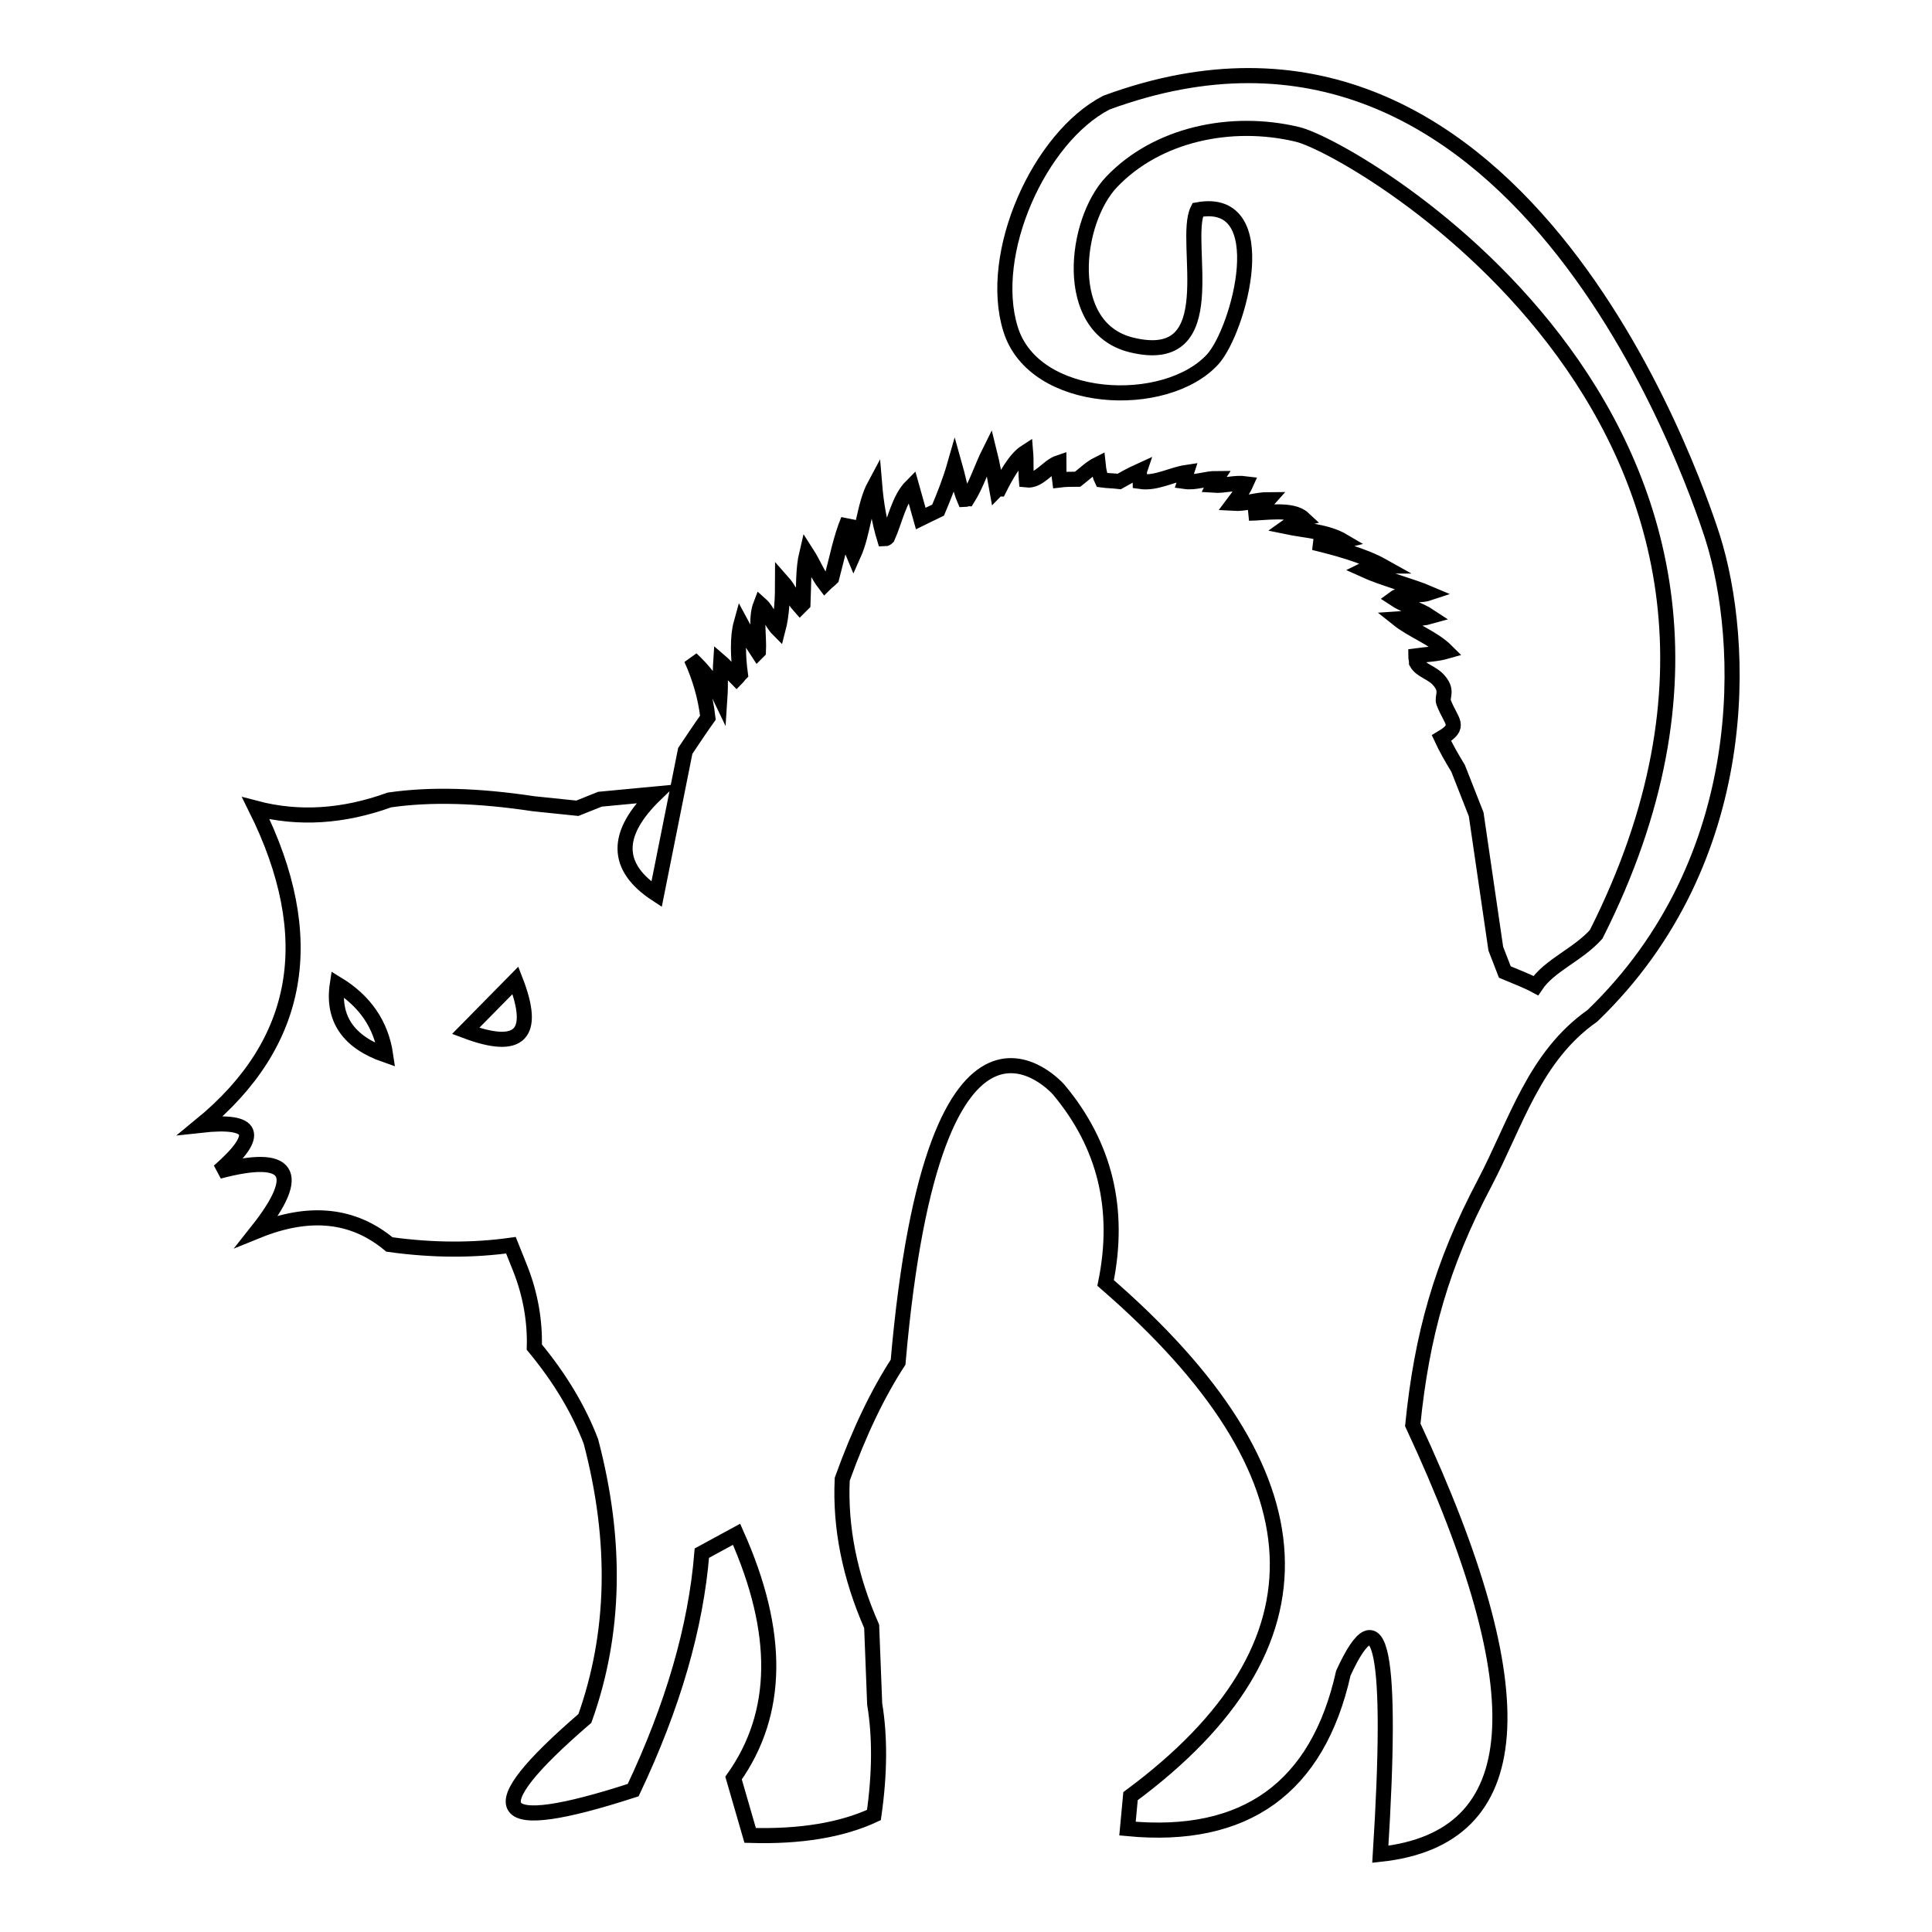
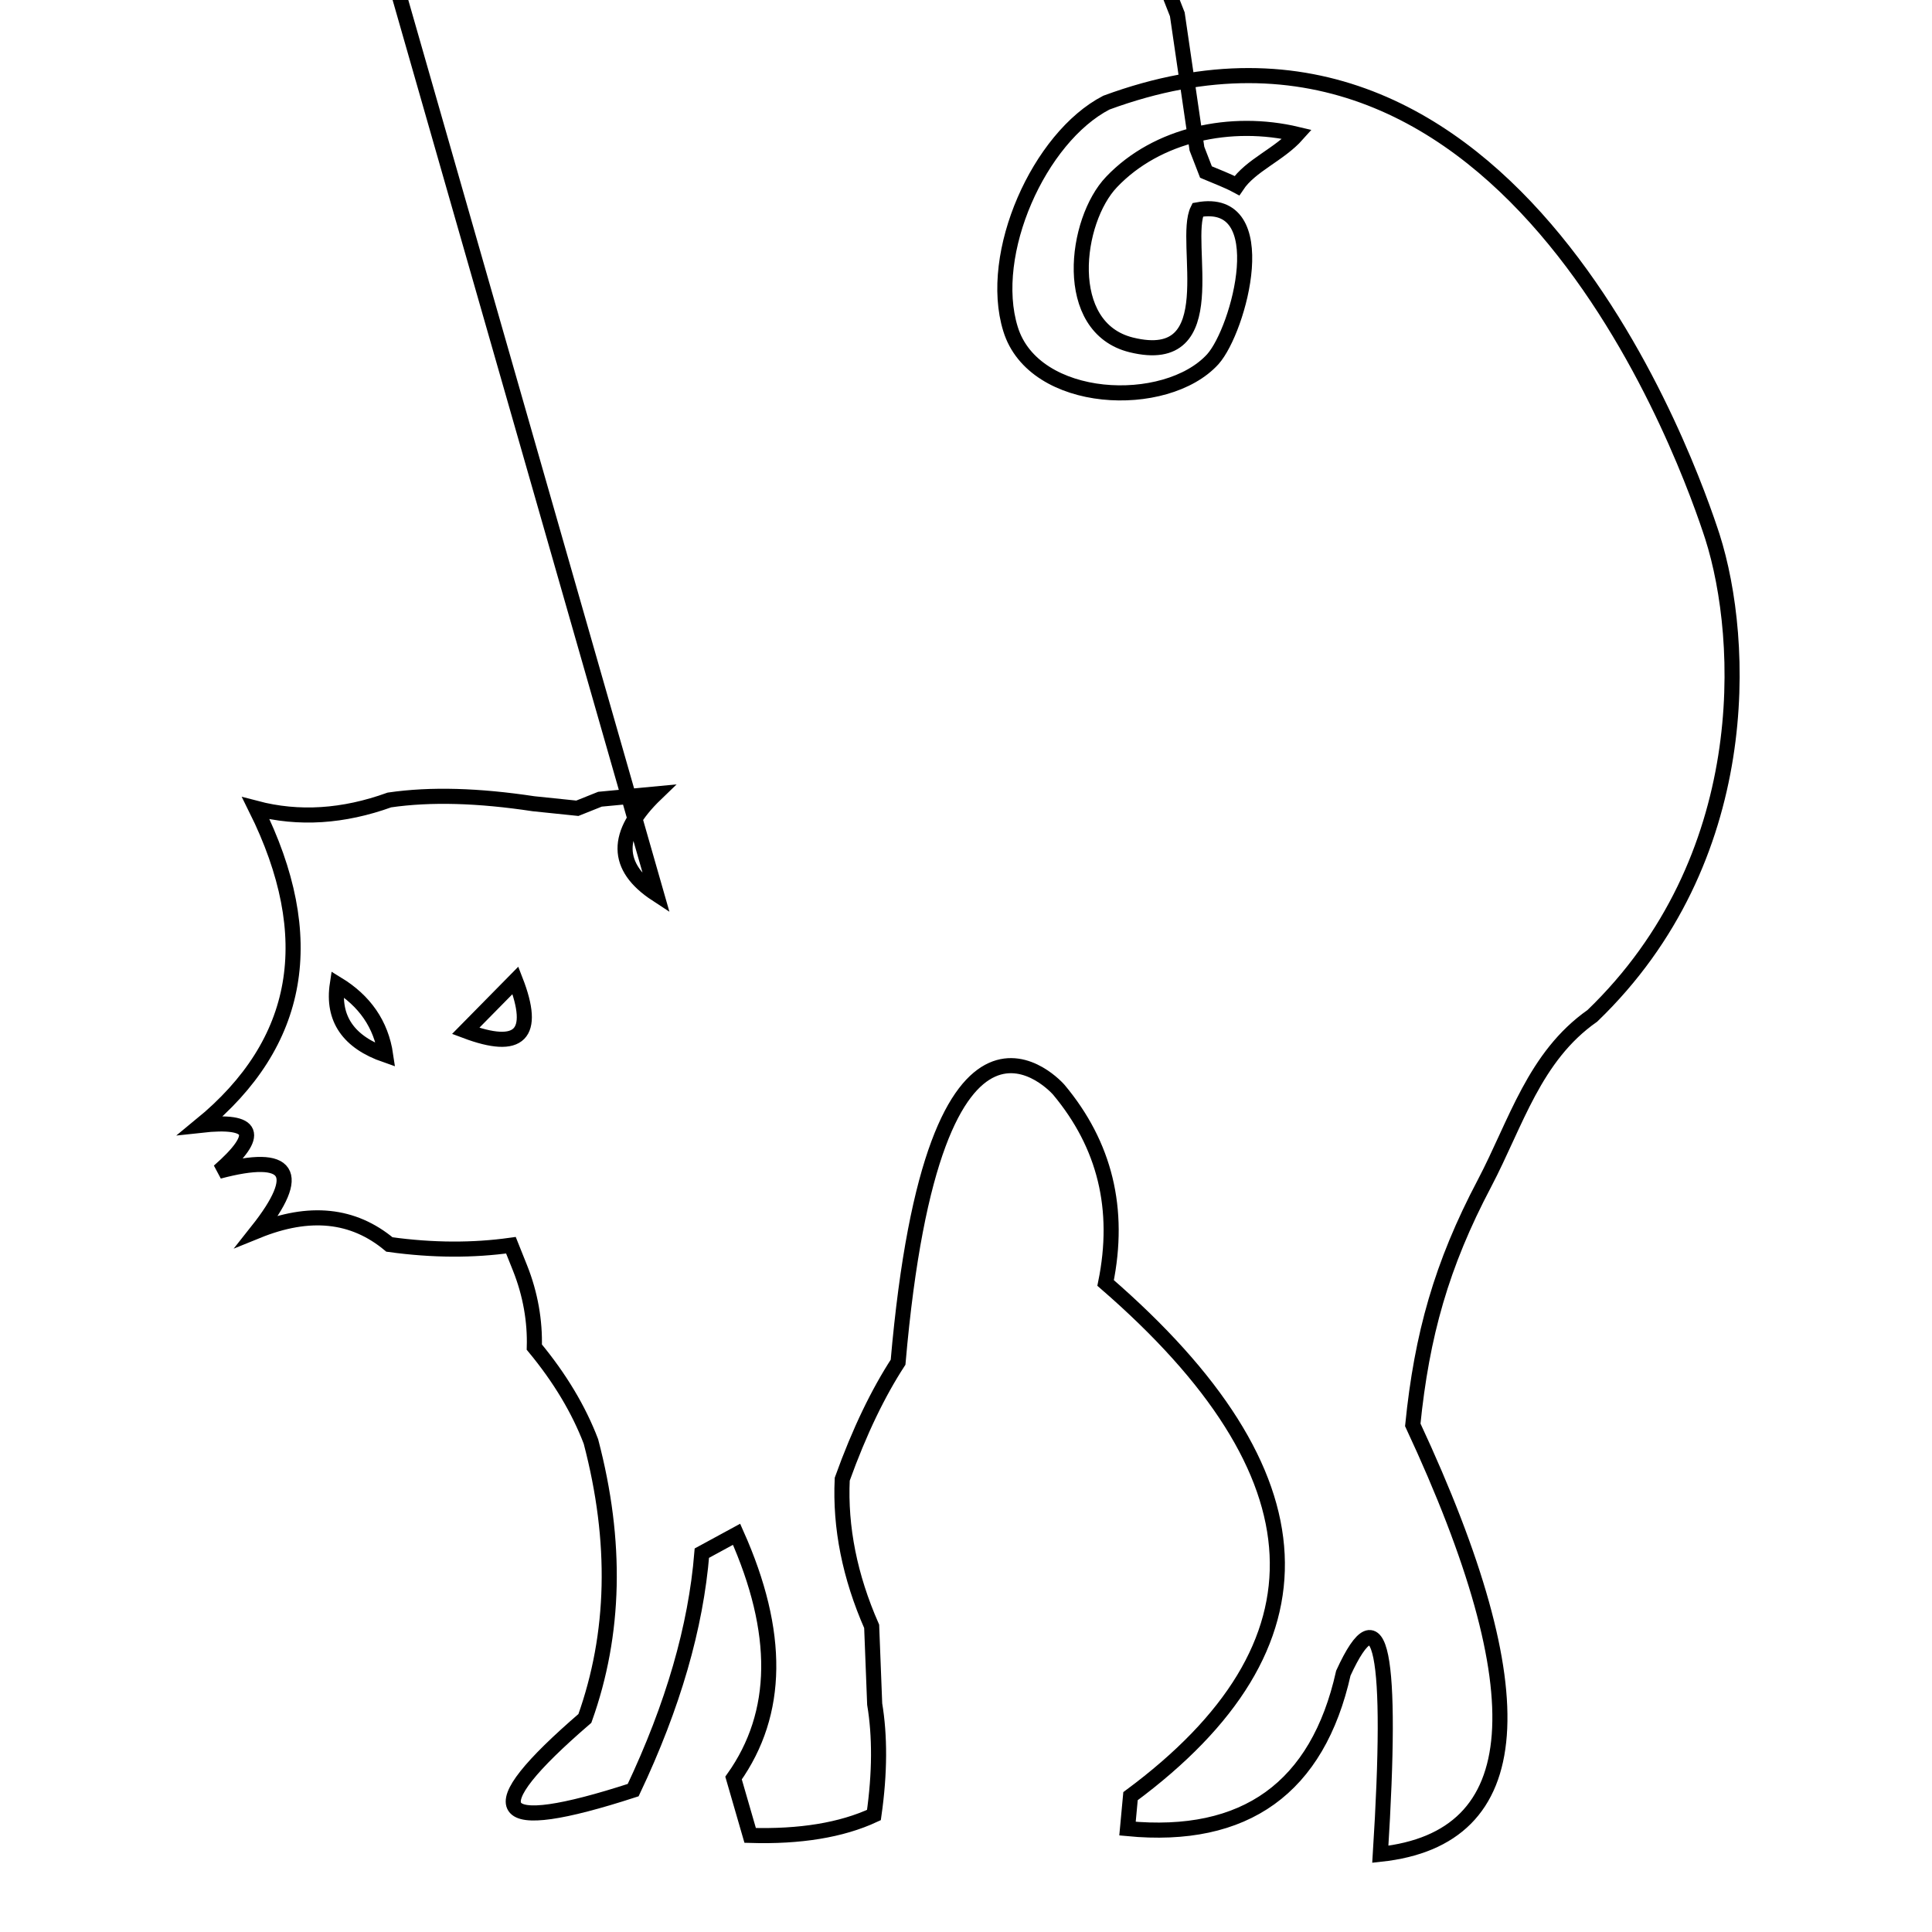
<svg xmlns="http://www.w3.org/2000/svg" version="1.1" x="0px" y="0px" viewBox="0 0 256 256" enable-background="new 0 0 256 256" xml:space="preserve">
  <g>
    <g>
      <g>
-         <path stroke-width="2" fill-opacity="0" stroke="#000000" d="M226.9,71.1c-2.7-8.3-26.3-77.4-80.3-57.5c-8.9,4.6-15.8,20-12.7,30c3.1,10.1,20.6,10.8,26.8,4c3.5-3.9,8.3-21.7-2-19.8c-2.1,4.2,3.8,21-8.8,17.9c-9.3-2.3-7.5-16.5-2.6-21.6c6-6.3,15.8-8.4,24.6-6.3c7.7,1.8,73.1,39.7,39.6,106c-2.4,2.7-6.2,4.1-8,6.8c-1.3-0.7-2.7-1.2-4.1-1.8l-1.2-3.1l-2.6-17.8l-2.4-6.1c-0.8-1.3-1.6-2.7-2.2-4c2.7-1.6,1.3-2.1,0.3-4.7c-0.3-0.8,0.6-1.5-0.6-2.9c-0.9-1.1-2.4-1.3-3-2.4c0-0.3-0.1-0.6-0.1-0.9c1.4-0.2,2.7-0.2,4.1-0.6c-1.8-1.8-4.5-2.7-6.5-4.3c1.4-0.1,2.9,0.1,4.3-0.3c-1.5-1-3.3-1.4-4.8-2.4c1.2-0.9,3.1-0.2,4.6-0.7c-2.1-0.9-6.2-2-8.6-3.1c0.6-0.3,1.7-0.5,2.5-0.5c-2.5-1.4-6.2-2.4-9.1-3.1c1.3,0,2.7,0.1,3.9-0.2c-2.2-1.3-5.1-1.4-7.5-1.9c0.7-0.5,1.3-0.9,2.2-1.1c-1.5-1.4-5.2-0.7-7.2-0.7c0.5-0.1,1.9-1,2.6-1.8c-1.6,0-3.1,0.6-4.7,0.5c0.6-0.8,1.3-1.7,1.7-2.6c-1.5-0.2-2.9,0.3-4.3,0.2c0.1-0.2,0.2-0.6,0.4-0.9c-1.4,0-2.8,0.6-4.2,0.4c0.1-0.3,0.1-0.9,0.2-1.2c-2,0.3-4,1.5-6.1,1.2c0-0.4-0.2-1.1-0.1-1.4c-1.1,0.5-2,1-2.7,1.4c-0.8-0.1-1.6-0.1-2.3-0.2c-0.2-0.4-0.4-1.1-0.5-2.1c-1,0.5-1.8,1.3-2.7,2c-0.8,0-1.6,0-2.4,0.1c-0.1-0.7-0.1-1.5-0.1-2.3c-1.5,0.5-2.6,2.5-4.3,2.3c-0.1-1.2,0-2.5-0.1-3.7c-1.4,0.9-2.7,3.3-3.5,4.9c-0.1,0-0.2,0-0.3,0.1c-0.3-1.7-0.6-3.4-1-5c-1,2-1.7,4.3-2.9,6.2c-0.1,0-0.3,0.1-0.4,0.1c-0.6-1.4-0.9-3.2-1.3-4.6c-0.6,2.1-1.4,4.1-2.2,6c-0.8,0.4-1.5,0.7-2.3,1.1c-0.4-1.4-0.8-2.9-1.2-4.3c-1.7,1.7-2.2,4.6-3.2,6.8c-0.1,0.1-0.2,0.2-0.4,0.2c-0.7-2.3-1.1-4.7-1.3-7.1c-1.4,2.6-1.5,6.3-2.8,9.2c-0.6-1.4-0.7-3-0.7-4.6c-1,2.4-1.5,5.1-2.2,7.7c-0.3,0.3-0.6,0.5-0.9,0.8c-1-1.3-1.5-2.7-2.4-4.1c-0.5,2.1-0.4,4.5-0.5,6.7c-0.1,0.1-0.3,0.3-0.4,0.4c-0.9-1-1.5-2.4-2.3-3.3c0,2-0.1,4.4-0.6,6.3c-0.9-0.9-1.4-2.5-2.3-3.3c-0.7,1.8-0.2,4.2-0.3,6.2c0,0-0.1,0.1-0.1,0.1c-0.8-1.2-1.5-2.5-2.2-3.8c-0.5,1.8-0.4,4.5-0.1,6.7c-0.2,0.2-0.3,0.4-0.5,0.6c-0.7-0.7-1.4-1.6-2.1-2.2c-0.1,1.5,0,3.1-0.1,4.6c-0.9-1.9-2.2-3.5-3.8-5c1.1,2.4,1.9,5.1,2.2,7.8c-1,1.4-2,2.9-3,4.4L87,118.5c-5.5-3.6-5.6-8-0.1-13.3l-7.4,0.7l-3,1.2l-5.8-0.6c-7.3-1.1-13.6-1.3-19.1-0.5c-6.1,2.2-12,2.6-17.7,1.1c8.5,17.1,6,31.1-7.3,42c7.2-0.8,8,1.2,2.4,6.1c9.4-2.5,11.2,0.2,5.1,7.9c6.9-2.8,12.7-2.2,17.5,1.8c5.8,0.8,11.1,0.8,16.1,0.1l1.2,3c1.4,3.5,2,7.1,1.9,10.5c3.4,4.1,5.9,8.3,7.5,12.5c3.5,13.3,3.2,25.5-0.8,36.7c-14.5,12.5-12.4,15.6,6.4,9.5c5.3-11.2,8.3-21.6,9.1-31.4l4.6-2.5c5.8,13,5.7,23.7-0.4,32.3l2.2,7.6c6.6,0.2,12.1-0.7,16.4-2.7c0.8-5.6,0.8-10.5,0.1-14.7l-0.4-10.3c-2.9-6.6-4.2-13.1-3.9-19.5c2.3-6.4,4.8-11.5,7.4-15.5c4.8-55.2,21.3-36.1,21.3-36.1c6.1,7.3,8.2,15.8,6.2,25.6c29.2,25.3,30.3,48,3.3,68l-0.4,4.3c15.6,1.5,25.2-5.4,28.6-20.6c5-10.9,6.6-2.9,4.9,24c19.6-2.1,21-21.1,4.3-56.9c1.2-11.9,3.8-21.2,9.5-32c4.2-8,6.6-16.8,14.3-22.2C232.5,113.9,231.3,84.9,226.9,71.1z M44.7,130.4c3.6,2.2,5.8,5.3,6.4,9.4C46.2,138.1,44,135,44.7,130.4z M61.7,136.6l6.6-6.7C71.1,137.1,68.9,139.3,61.7,136.6z" />
+         <path stroke-width="2" fill-opacity="0" stroke="#000000" d="M226.9,71.1c-2.7-8.3-26.3-77.4-80.3-57.5c-8.9,4.6-15.8,20-12.7,30c3.1,10.1,20.6,10.8,26.8,4c3.5-3.9,8.3-21.7-2-19.8c-2.1,4.2,3.8,21-8.8,17.9c-9.3-2.3-7.5-16.5-2.6-21.6c6-6.3,15.8-8.4,24.6-6.3c-2.4,2.7-6.2,4.1-8,6.8c-1.3-0.7-2.7-1.2-4.1-1.8l-1.2-3.1l-2.6-17.8l-2.4-6.1c-0.8-1.3-1.6-2.7-2.2-4c2.7-1.6,1.3-2.1,0.3-4.7c-0.3-0.8,0.6-1.5-0.6-2.9c-0.9-1.1-2.4-1.3-3-2.4c0-0.3-0.1-0.6-0.1-0.9c1.4-0.2,2.7-0.2,4.1-0.6c-1.8-1.8-4.5-2.7-6.5-4.3c1.4-0.1,2.9,0.1,4.3-0.3c-1.5-1-3.3-1.4-4.8-2.4c1.2-0.9,3.1-0.2,4.6-0.7c-2.1-0.9-6.2-2-8.6-3.1c0.6-0.3,1.7-0.5,2.5-0.5c-2.5-1.4-6.2-2.4-9.1-3.1c1.3,0,2.7,0.1,3.9-0.2c-2.2-1.3-5.1-1.4-7.5-1.9c0.7-0.5,1.3-0.9,2.2-1.1c-1.5-1.4-5.2-0.7-7.2-0.7c0.5-0.1,1.9-1,2.6-1.8c-1.6,0-3.1,0.6-4.7,0.5c0.6-0.8,1.3-1.7,1.7-2.6c-1.5-0.2-2.9,0.3-4.3,0.2c0.1-0.2,0.2-0.6,0.4-0.9c-1.4,0-2.8,0.6-4.2,0.4c0.1-0.3,0.1-0.9,0.2-1.2c-2,0.3-4,1.5-6.1,1.2c0-0.4-0.2-1.1-0.1-1.4c-1.1,0.5-2,1-2.7,1.4c-0.8-0.1-1.6-0.1-2.3-0.2c-0.2-0.4-0.4-1.1-0.5-2.1c-1,0.5-1.8,1.3-2.7,2c-0.8,0-1.6,0-2.4,0.1c-0.1-0.7-0.1-1.5-0.1-2.3c-1.5,0.5-2.6,2.5-4.3,2.3c-0.1-1.2,0-2.5-0.1-3.7c-1.4,0.9-2.7,3.3-3.5,4.9c-0.1,0-0.2,0-0.3,0.1c-0.3-1.7-0.6-3.4-1-5c-1,2-1.7,4.3-2.9,6.2c-0.1,0-0.3,0.1-0.4,0.1c-0.6-1.4-0.9-3.2-1.3-4.6c-0.6,2.1-1.4,4.1-2.2,6c-0.8,0.4-1.5,0.7-2.3,1.1c-0.4-1.4-0.8-2.9-1.2-4.3c-1.7,1.7-2.2,4.6-3.2,6.8c-0.1,0.1-0.2,0.2-0.4,0.2c-0.7-2.3-1.1-4.7-1.3-7.1c-1.4,2.6-1.5,6.3-2.8,9.2c-0.6-1.4-0.7-3-0.7-4.6c-1,2.4-1.5,5.1-2.2,7.7c-0.3,0.3-0.6,0.5-0.9,0.8c-1-1.3-1.5-2.7-2.4-4.1c-0.5,2.1-0.4,4.5-0.5,6.7c-0.1,0.1-0.3,0.3-0.4,0.4c-0.9-1-1.5-2.4-2.3-3.3c0,2-0.1,4.4-0.6,6.3c-0.9-0.9-1.4-2.5-2.3-3.3c-0.7,1.8-0.2,4.2-0.3,6.2c0,0-0.1,0.1-0.1,0.1c-0.8-1.2-1.5-2.5-2.2-3.8c-0.5,1.8-0.4,4.5-0.1,6.7c-0.2,0.2-0.3,0.4-0.5,0.6c-0.7-0.7-1.4-1.6-2.1-2.2c-0.1,1.5,0,3.1-0.1,4.6c-0.9-1.9-2.2-3.5-3.8-5c1.1,2.4,1.9,5.1,2.2,7.8c-1,1.4-2,2.9-3,4.4L87,118.5c-5.5-3.6-5.6-8-0.1-13.3l-7.4,0.7l-3,1.2l-5.8-0.6c-7.3-1.1-13.6-1.3-19.1-0.5c-6.1,2.2-12,2.6-17.7,1.1c8.5,17.1,6,31.1-7.3,42c7.2-0.8,8,1.2,2.4,6.1c9.4-2.5,11.2,0.2,5.1,7.9c6.9-2.8,12.7-2.2,17.5,1.8c5.8,0.8,11.1,0.8,16.1,0.1l1.2,3c1.4,3.5,2,7.1,1.9,10.5c3.4,4.1,5.9,8.3,7.5,12.5c3.5,13.3,3.2,25.5-0.8,36.7c-14.5,12.5-12.4,15.6,6.4,9.5c5.3-11.2,8.3-21.6,9.1-31.4l4.6-2.5c5.8,13,5.7,23.7-0.4,32.3l2.2,7.6c6.6,0.2,12.1-0.7,16.4-2.7c0.8-5.6,0.8-10.5,0.1-14.7l-0.4-10.3c-2.9-6.6-4.2-13.1-3.9-19.5c2.3-6.4,4.8-11.5,7.4-15.5c4.8-55.2,21.3-36.1,21.3-36.1c6.1,7.3,8.2,15.8,6.2,25.6c29.2,25.3,30.3,48,3.3,68l-0.4,4.3c15.6,1.5,25.2-5.4,28.6-20.6c5-10.9,6.6-2.9,4.9,24c19.6-2.1,21-21.1,4.3-56.9c1.2-11.9,3.8-21.2,9.5-32c4.2-8,6.6-16.8,14.3-22.2C232.5,113.9,231.3,84.9,226.9,71.1z M44.7,130.4c3.6,2.2,5.8,5.3,6.4,9.4C46.2,138.1,44,135,44.7,130.4z M61.7,136.6l6.6-6.7C71.1,137.1,68.9,139.3,61.7,136.6z" />
      </g>
      <g />
      <g />
      <g />
      <g />
      <g />
      <g />
      <g />
      <g />
      <g />
      <g />
      <g />
      <g />
      <g />
      <g />
      <g />
    </g>
  </g>
</svg>